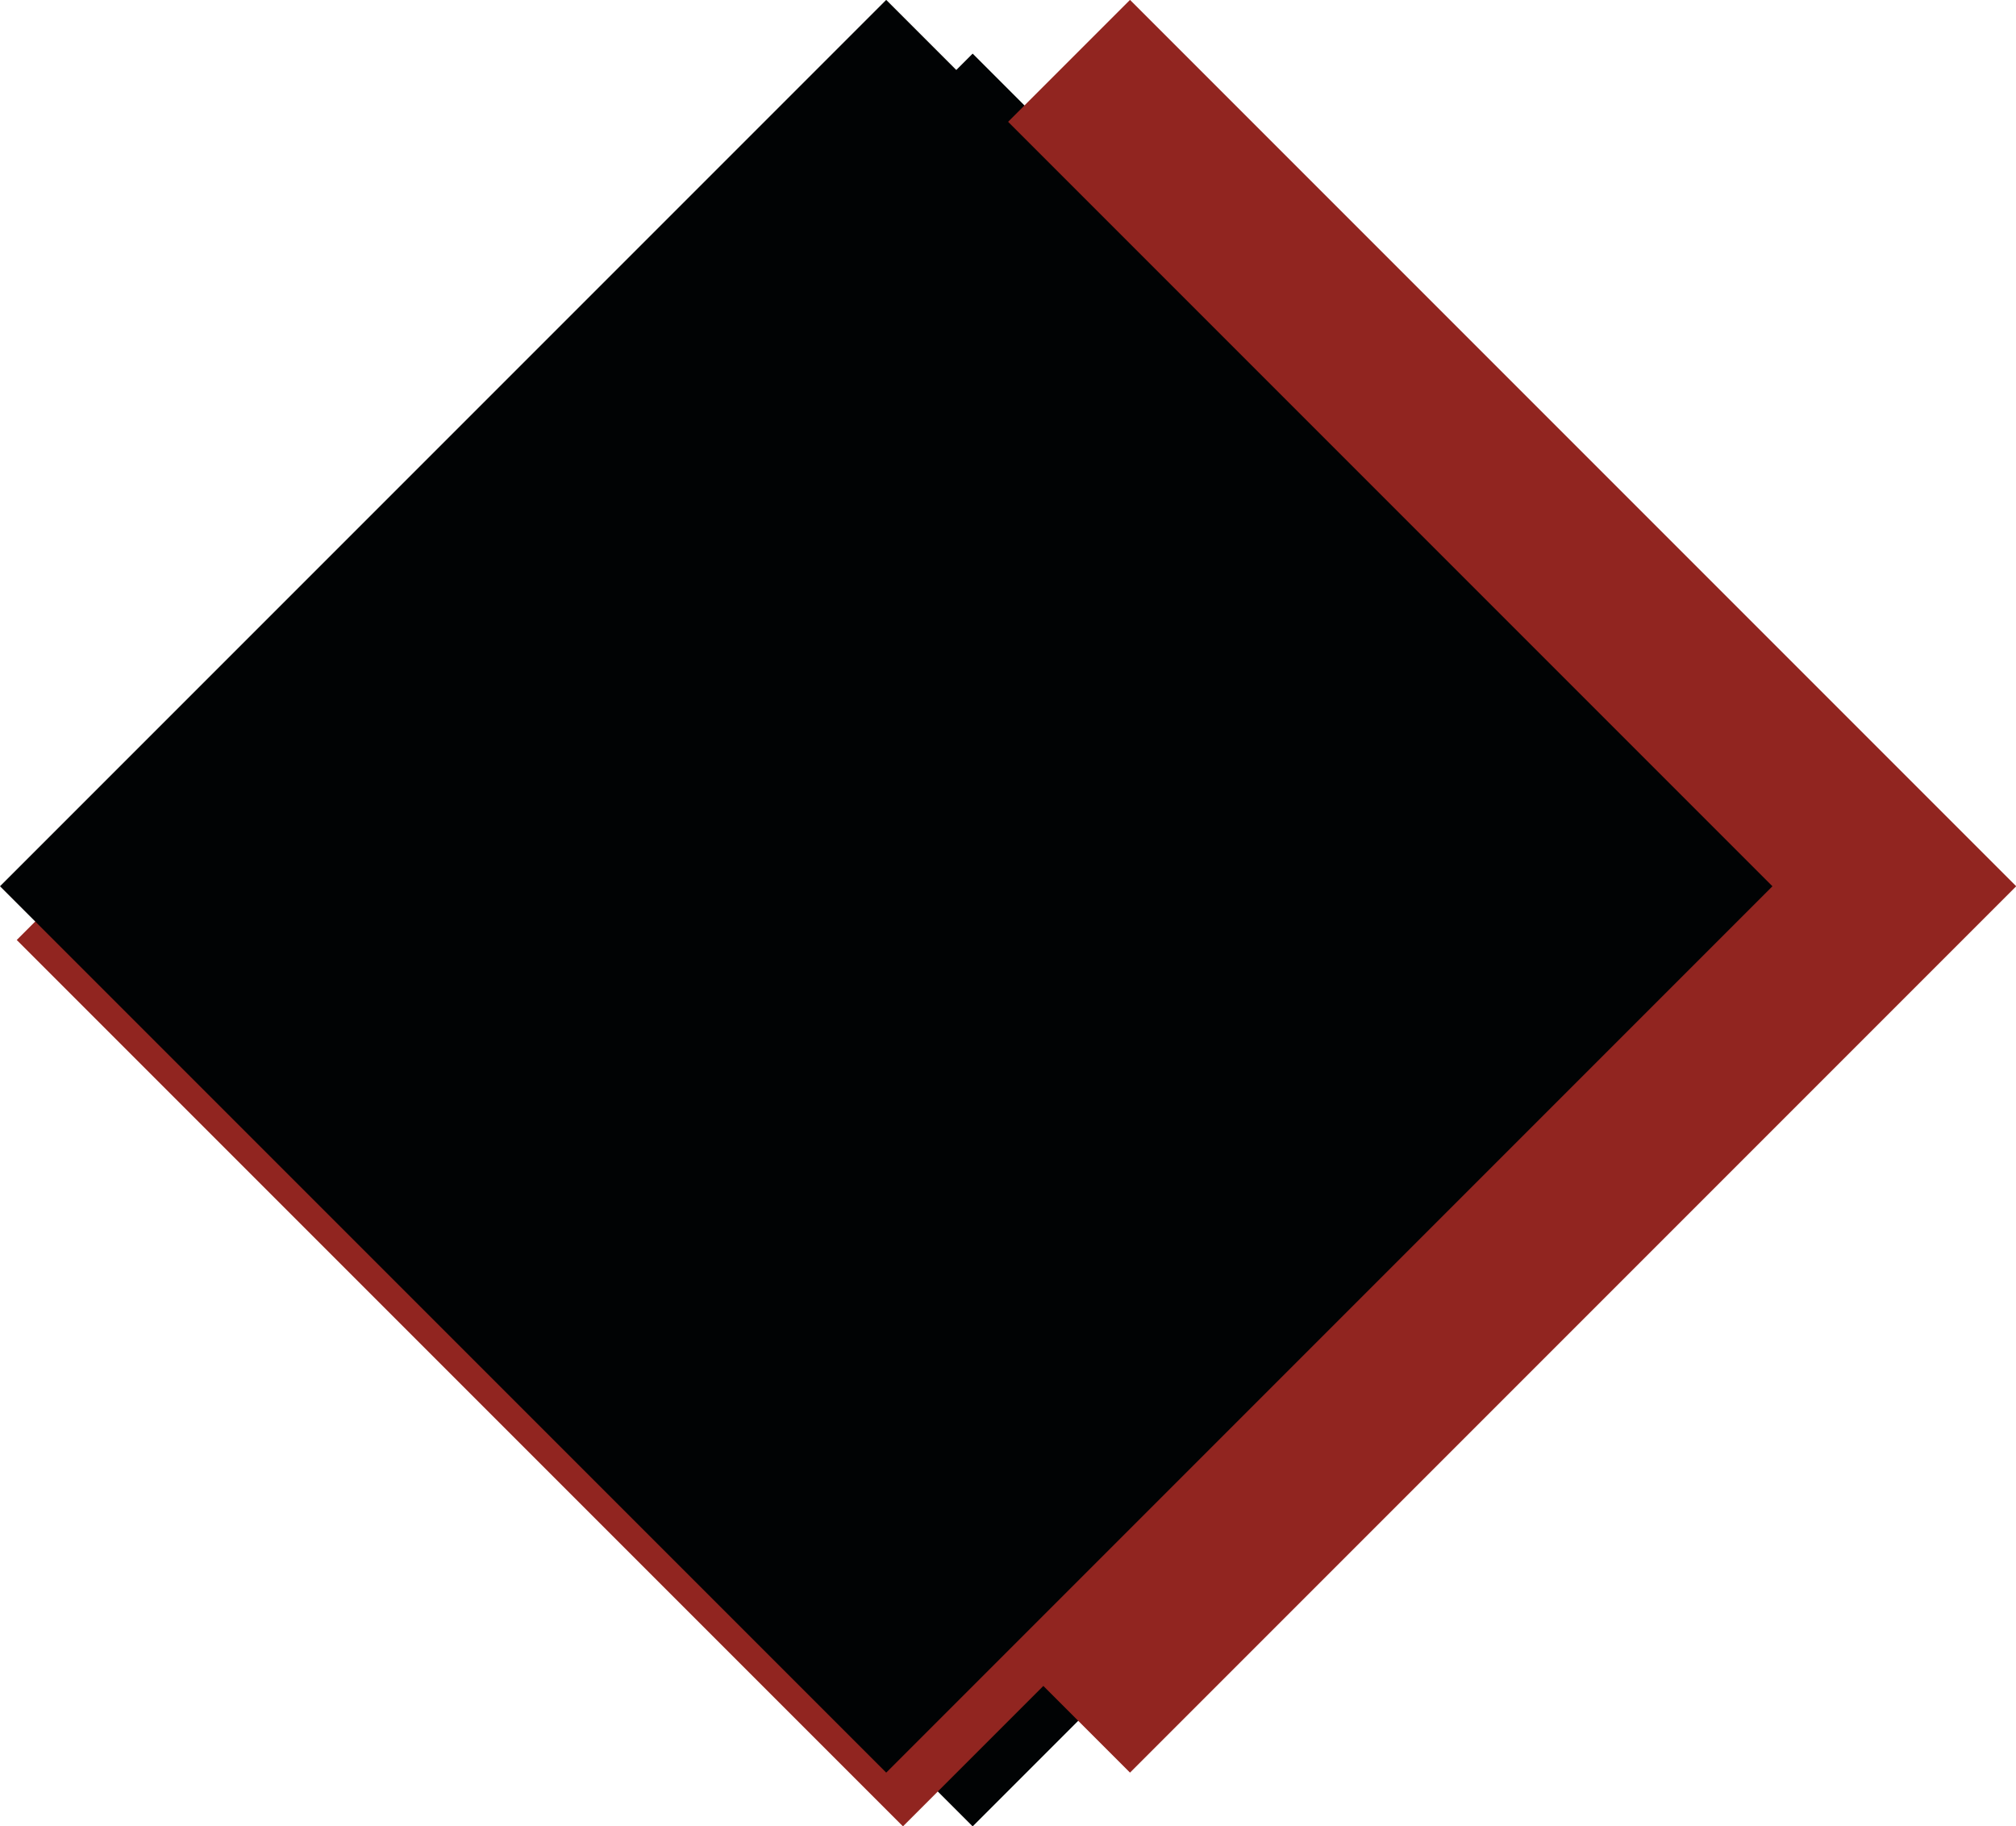
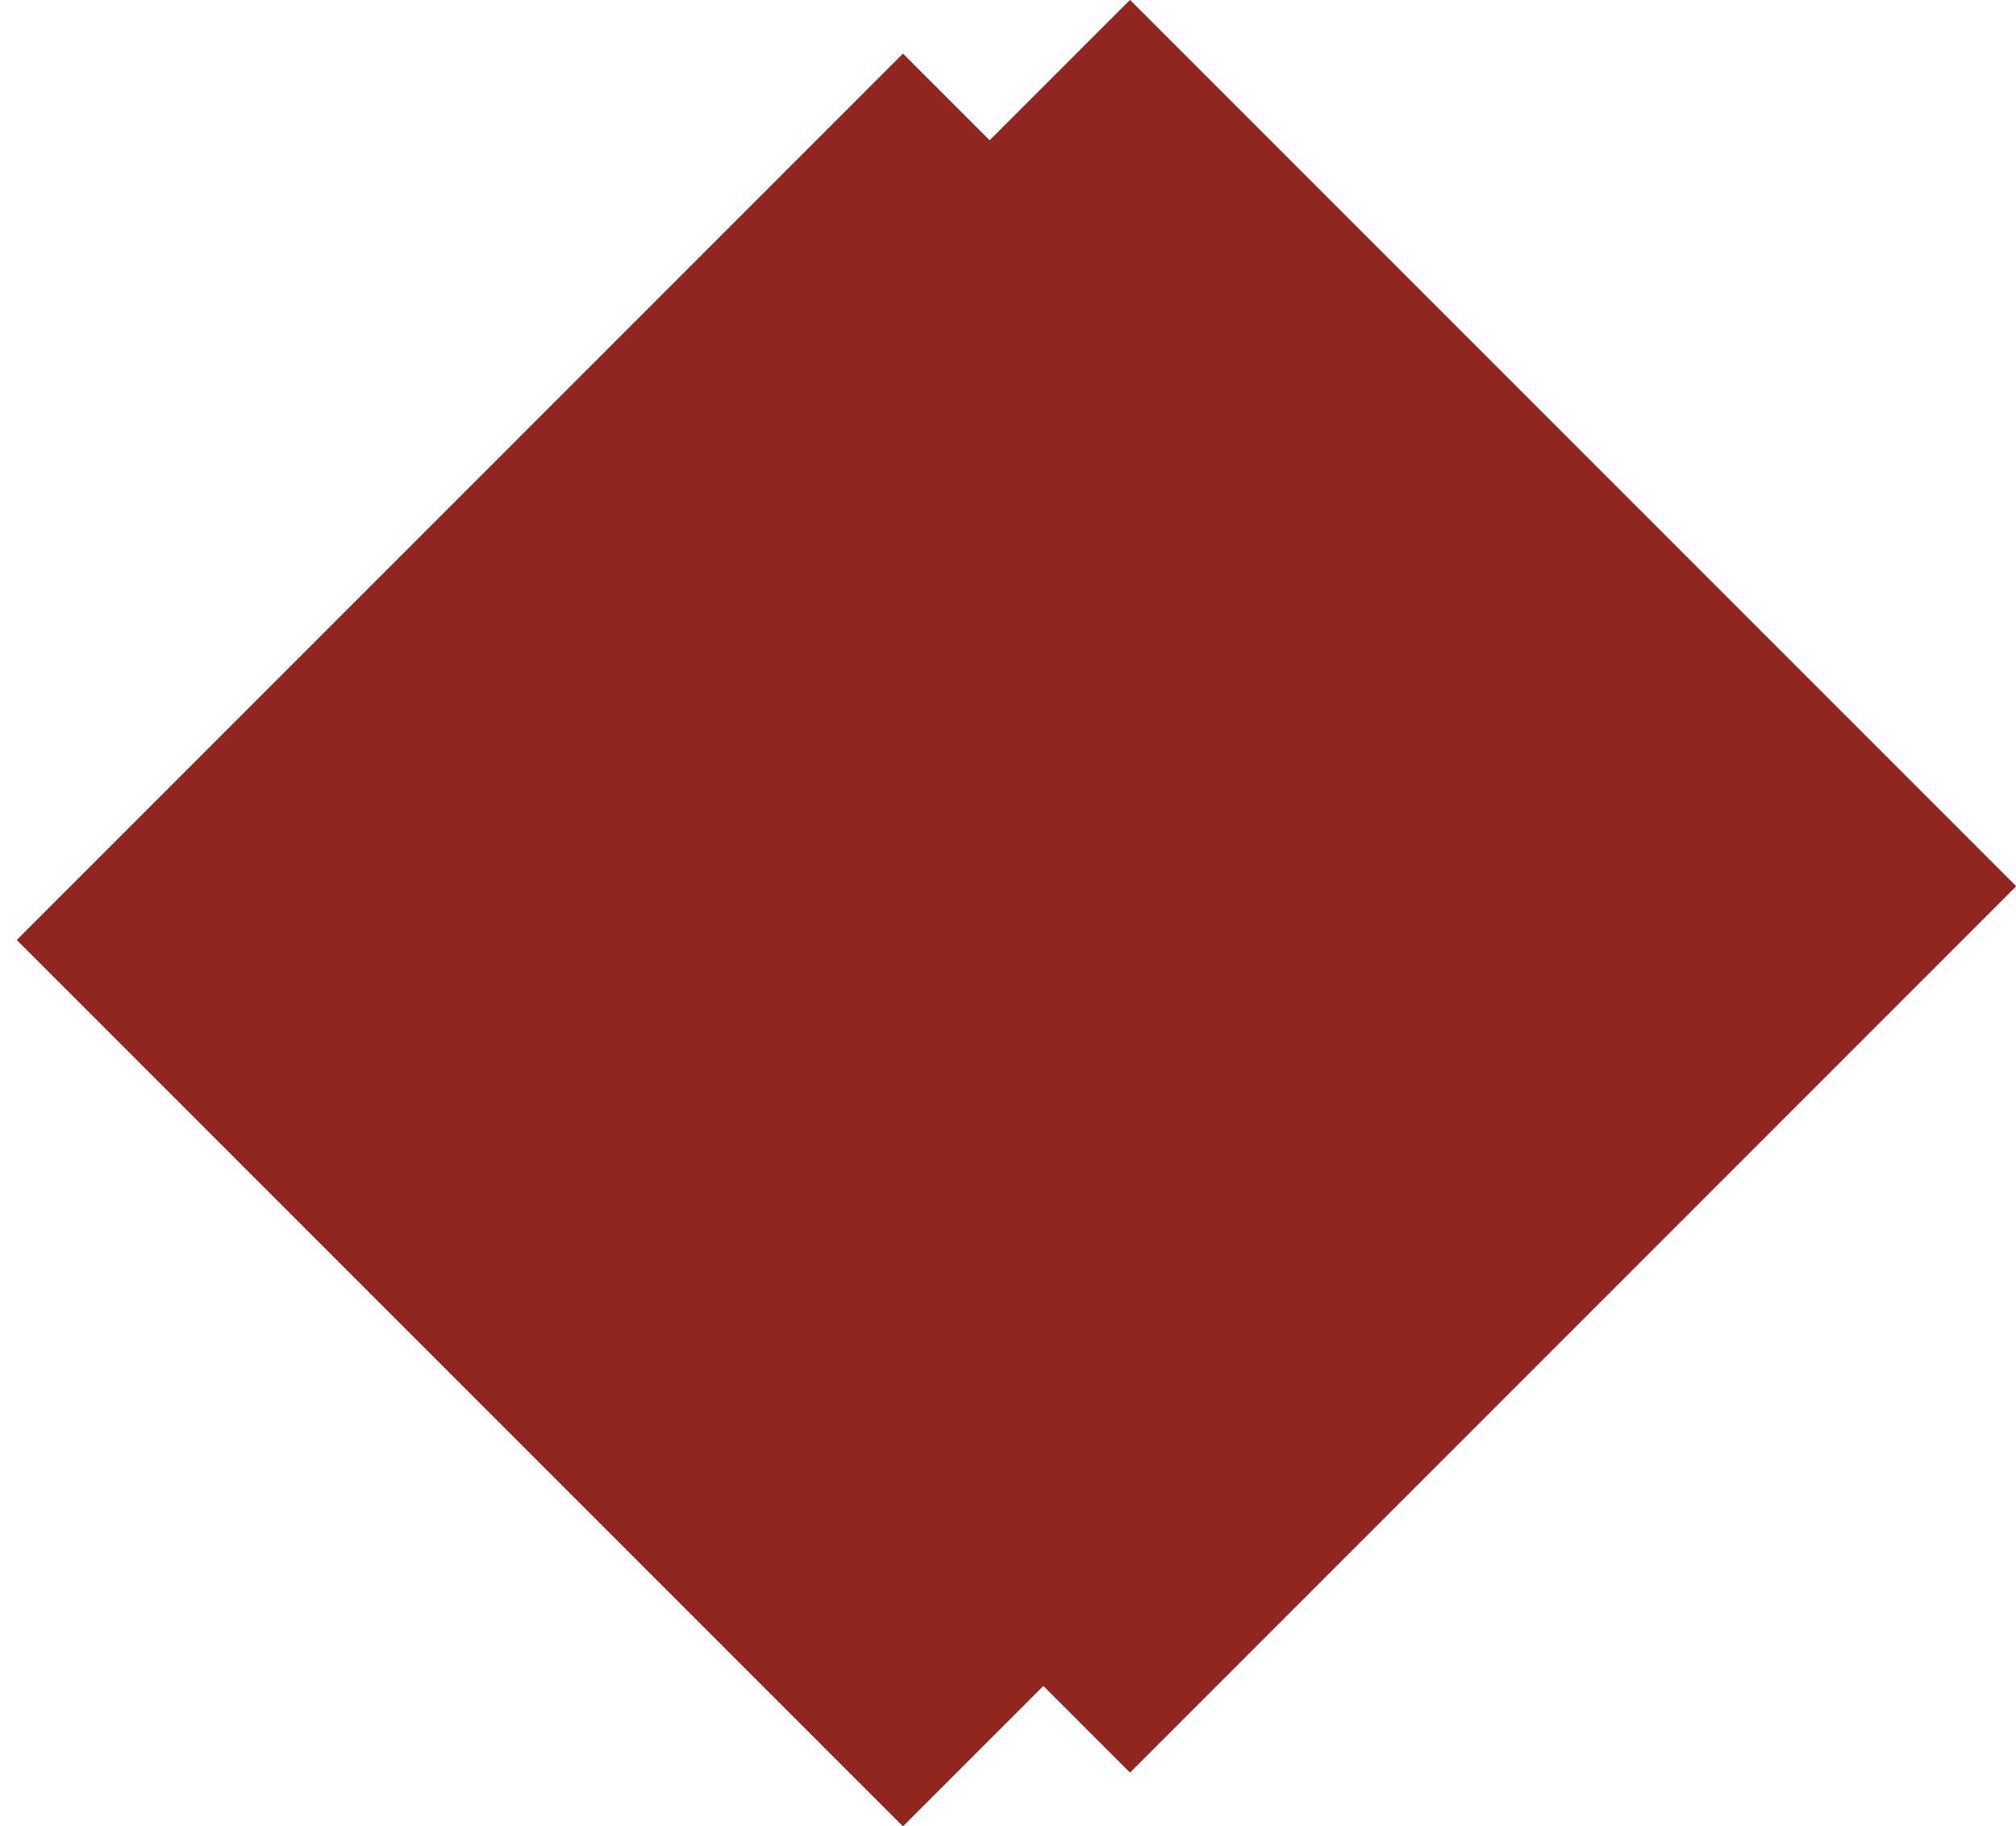
<svg xmlns="http://www.w3.org/2000/svg" width="13.248" height="12" viewBox="0 0 13.248 12">
  <g id="Group_9" data-name="Group 9" transform="translate(-2123 -3863)">
    <g id="bullet_bw-01-ts1640322095" transform="translate(2121.938 3861)">
      <g id="Group_5" data-name="Group 5" transform="translate(1.63 2.353)">
-         <rect id="Rectangle_4" data-name="Rectangle 4" width="8.236" height="8.236" transform="translate(0 5.823) rotate(-45)" fill="#010304" />
-       </g>
+         </g>
      <g id="Group_6" data-name="Group 6" transform="translate(1.172 2.353)">
        <rect id="Rectangle_5" data-name="Rectangle 5" width="8.236" height="8.236" transform="translate(0 5.823) rotate(-45)" fill="#912520" />
      </g>
      <g id="Group_7" data-name="Group 7" transform="translate(2.664 2)">
        <rect id="Rectangle_6" data-name="Rectangle 6" width="8.236" height="8.236" transform="translate(0 5.823) rotate(-45)" fill="#912520" />
      </g>
      <g id="Group_8" data-name="Group 8" transform="translate(1.062 2)">
-         <rect id="Rectangle_7" data-name="Rectangle 7" width="8.236" height="8.236" transform="translate(0 5.823) rotate(-45)" fill="#010304" />
-       </g>
+         </g>
    </g>
  </g>
</svg>